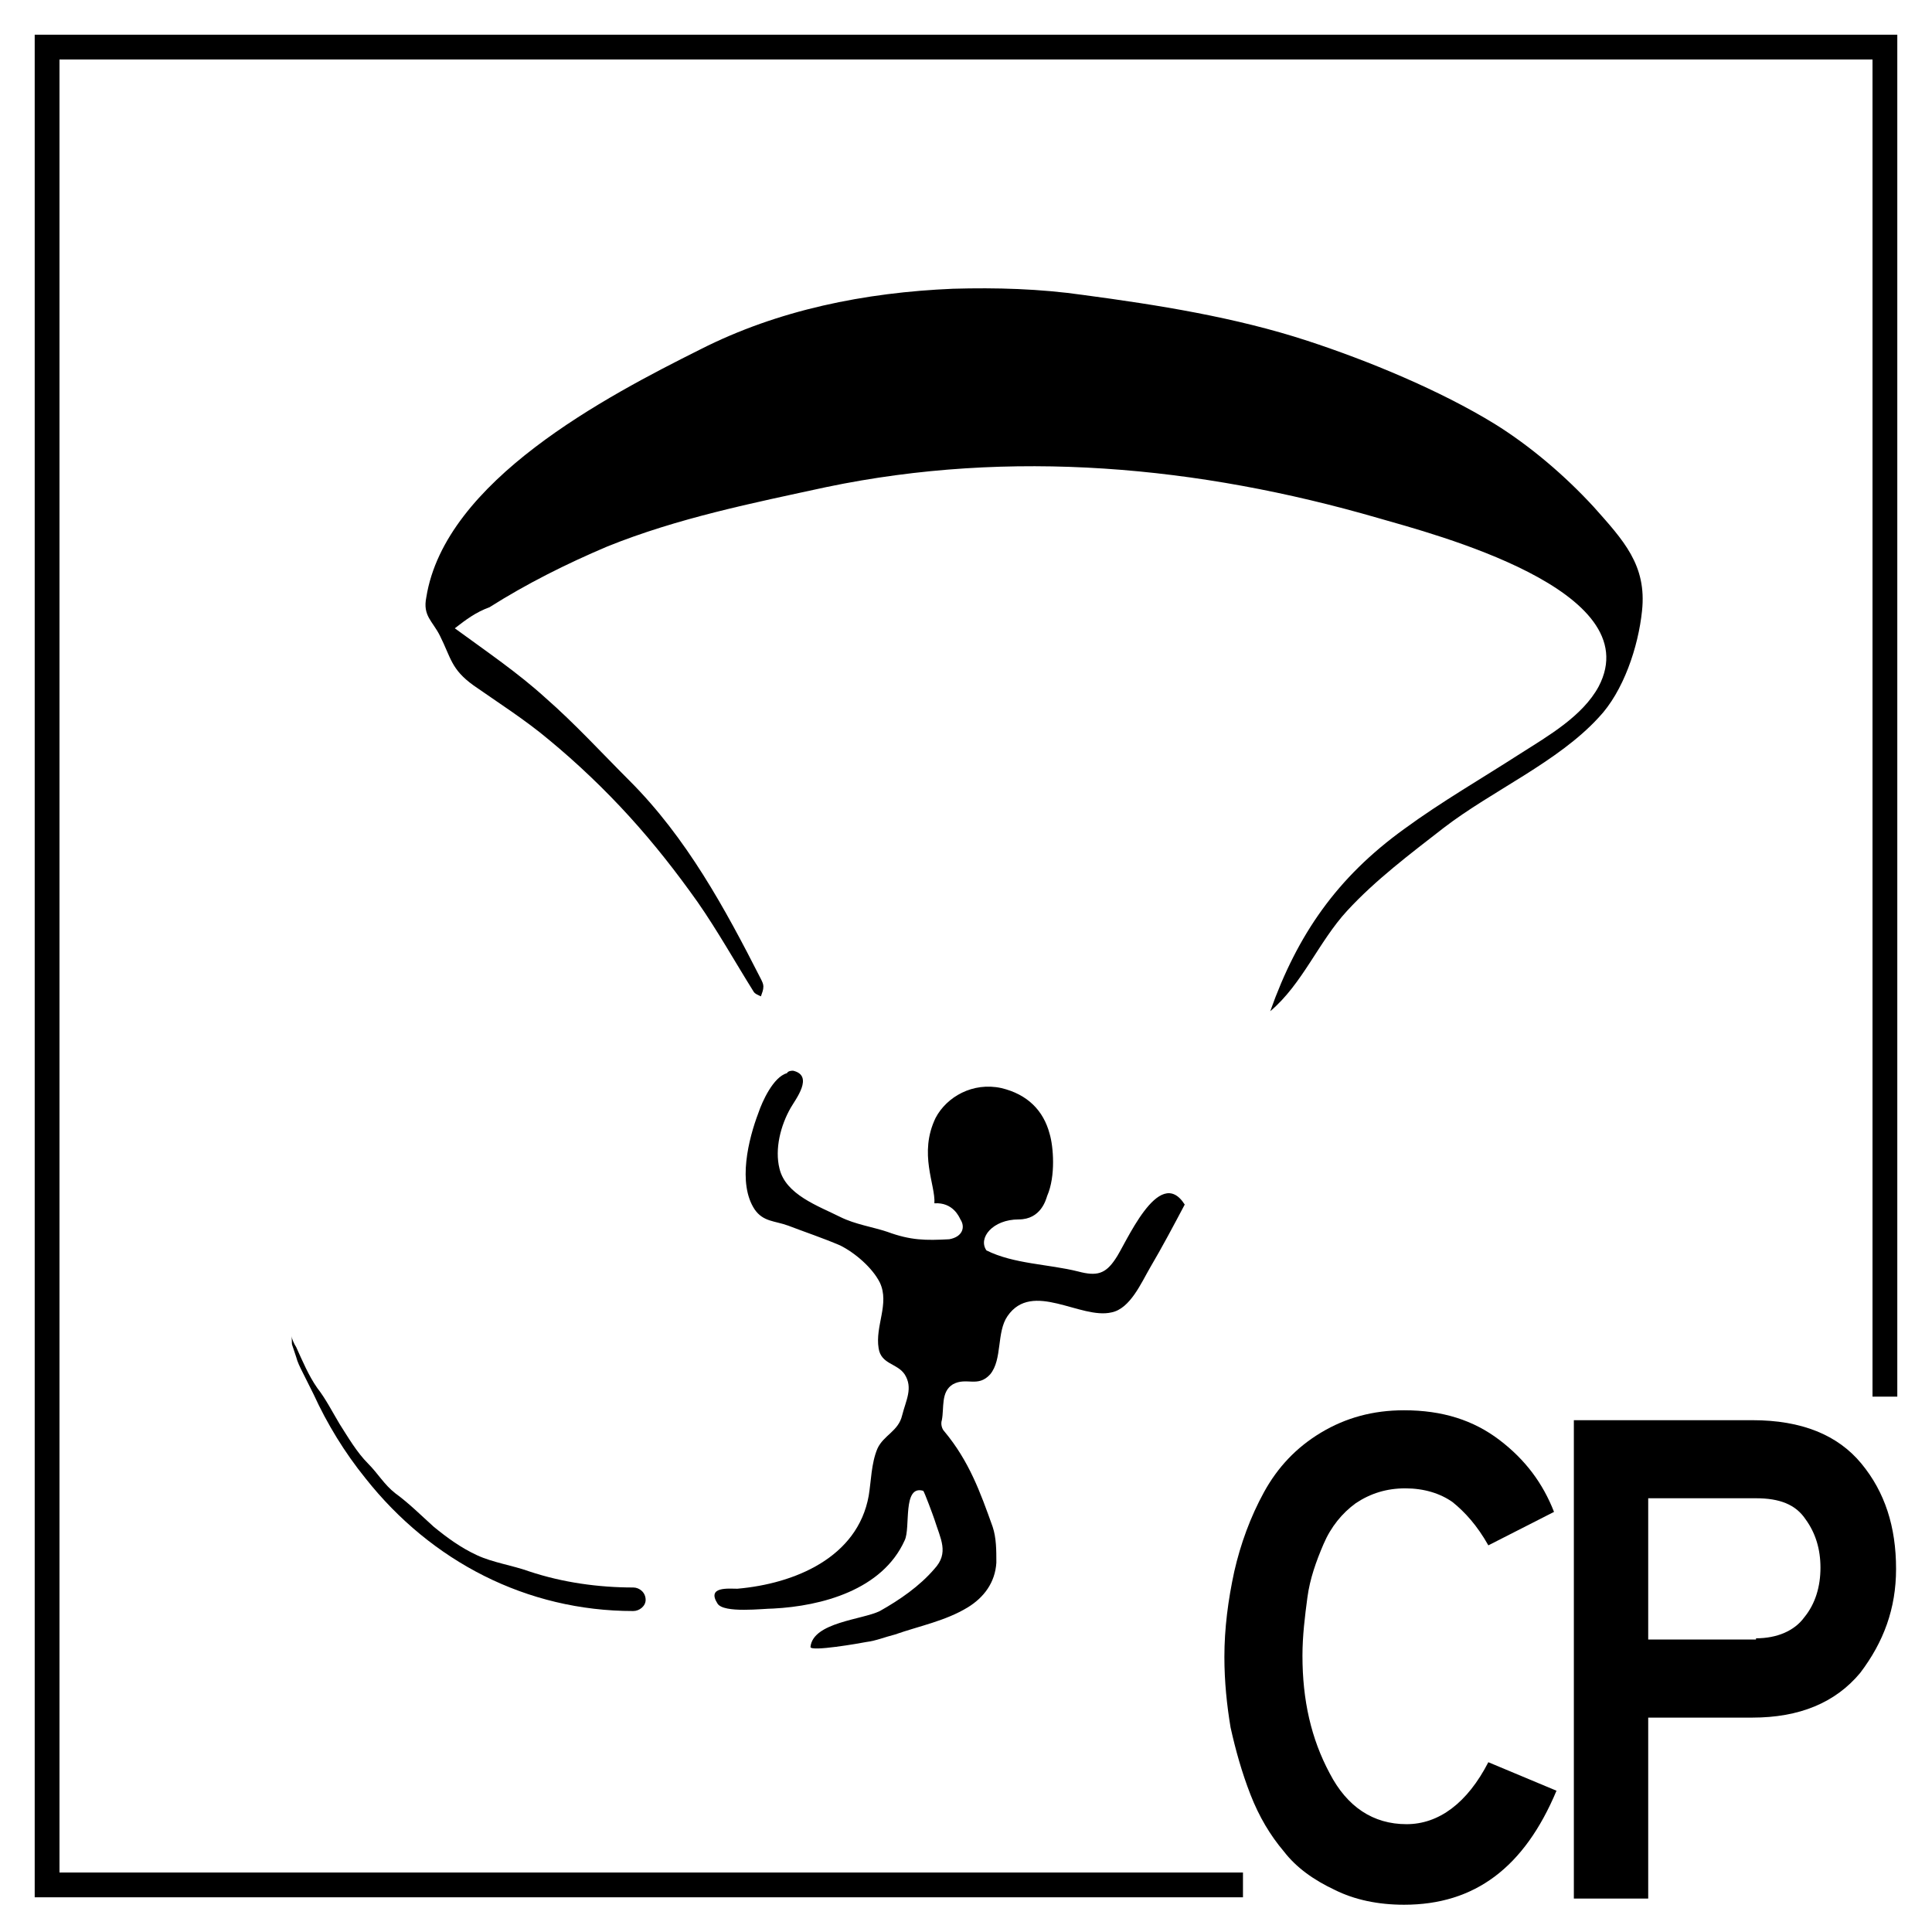
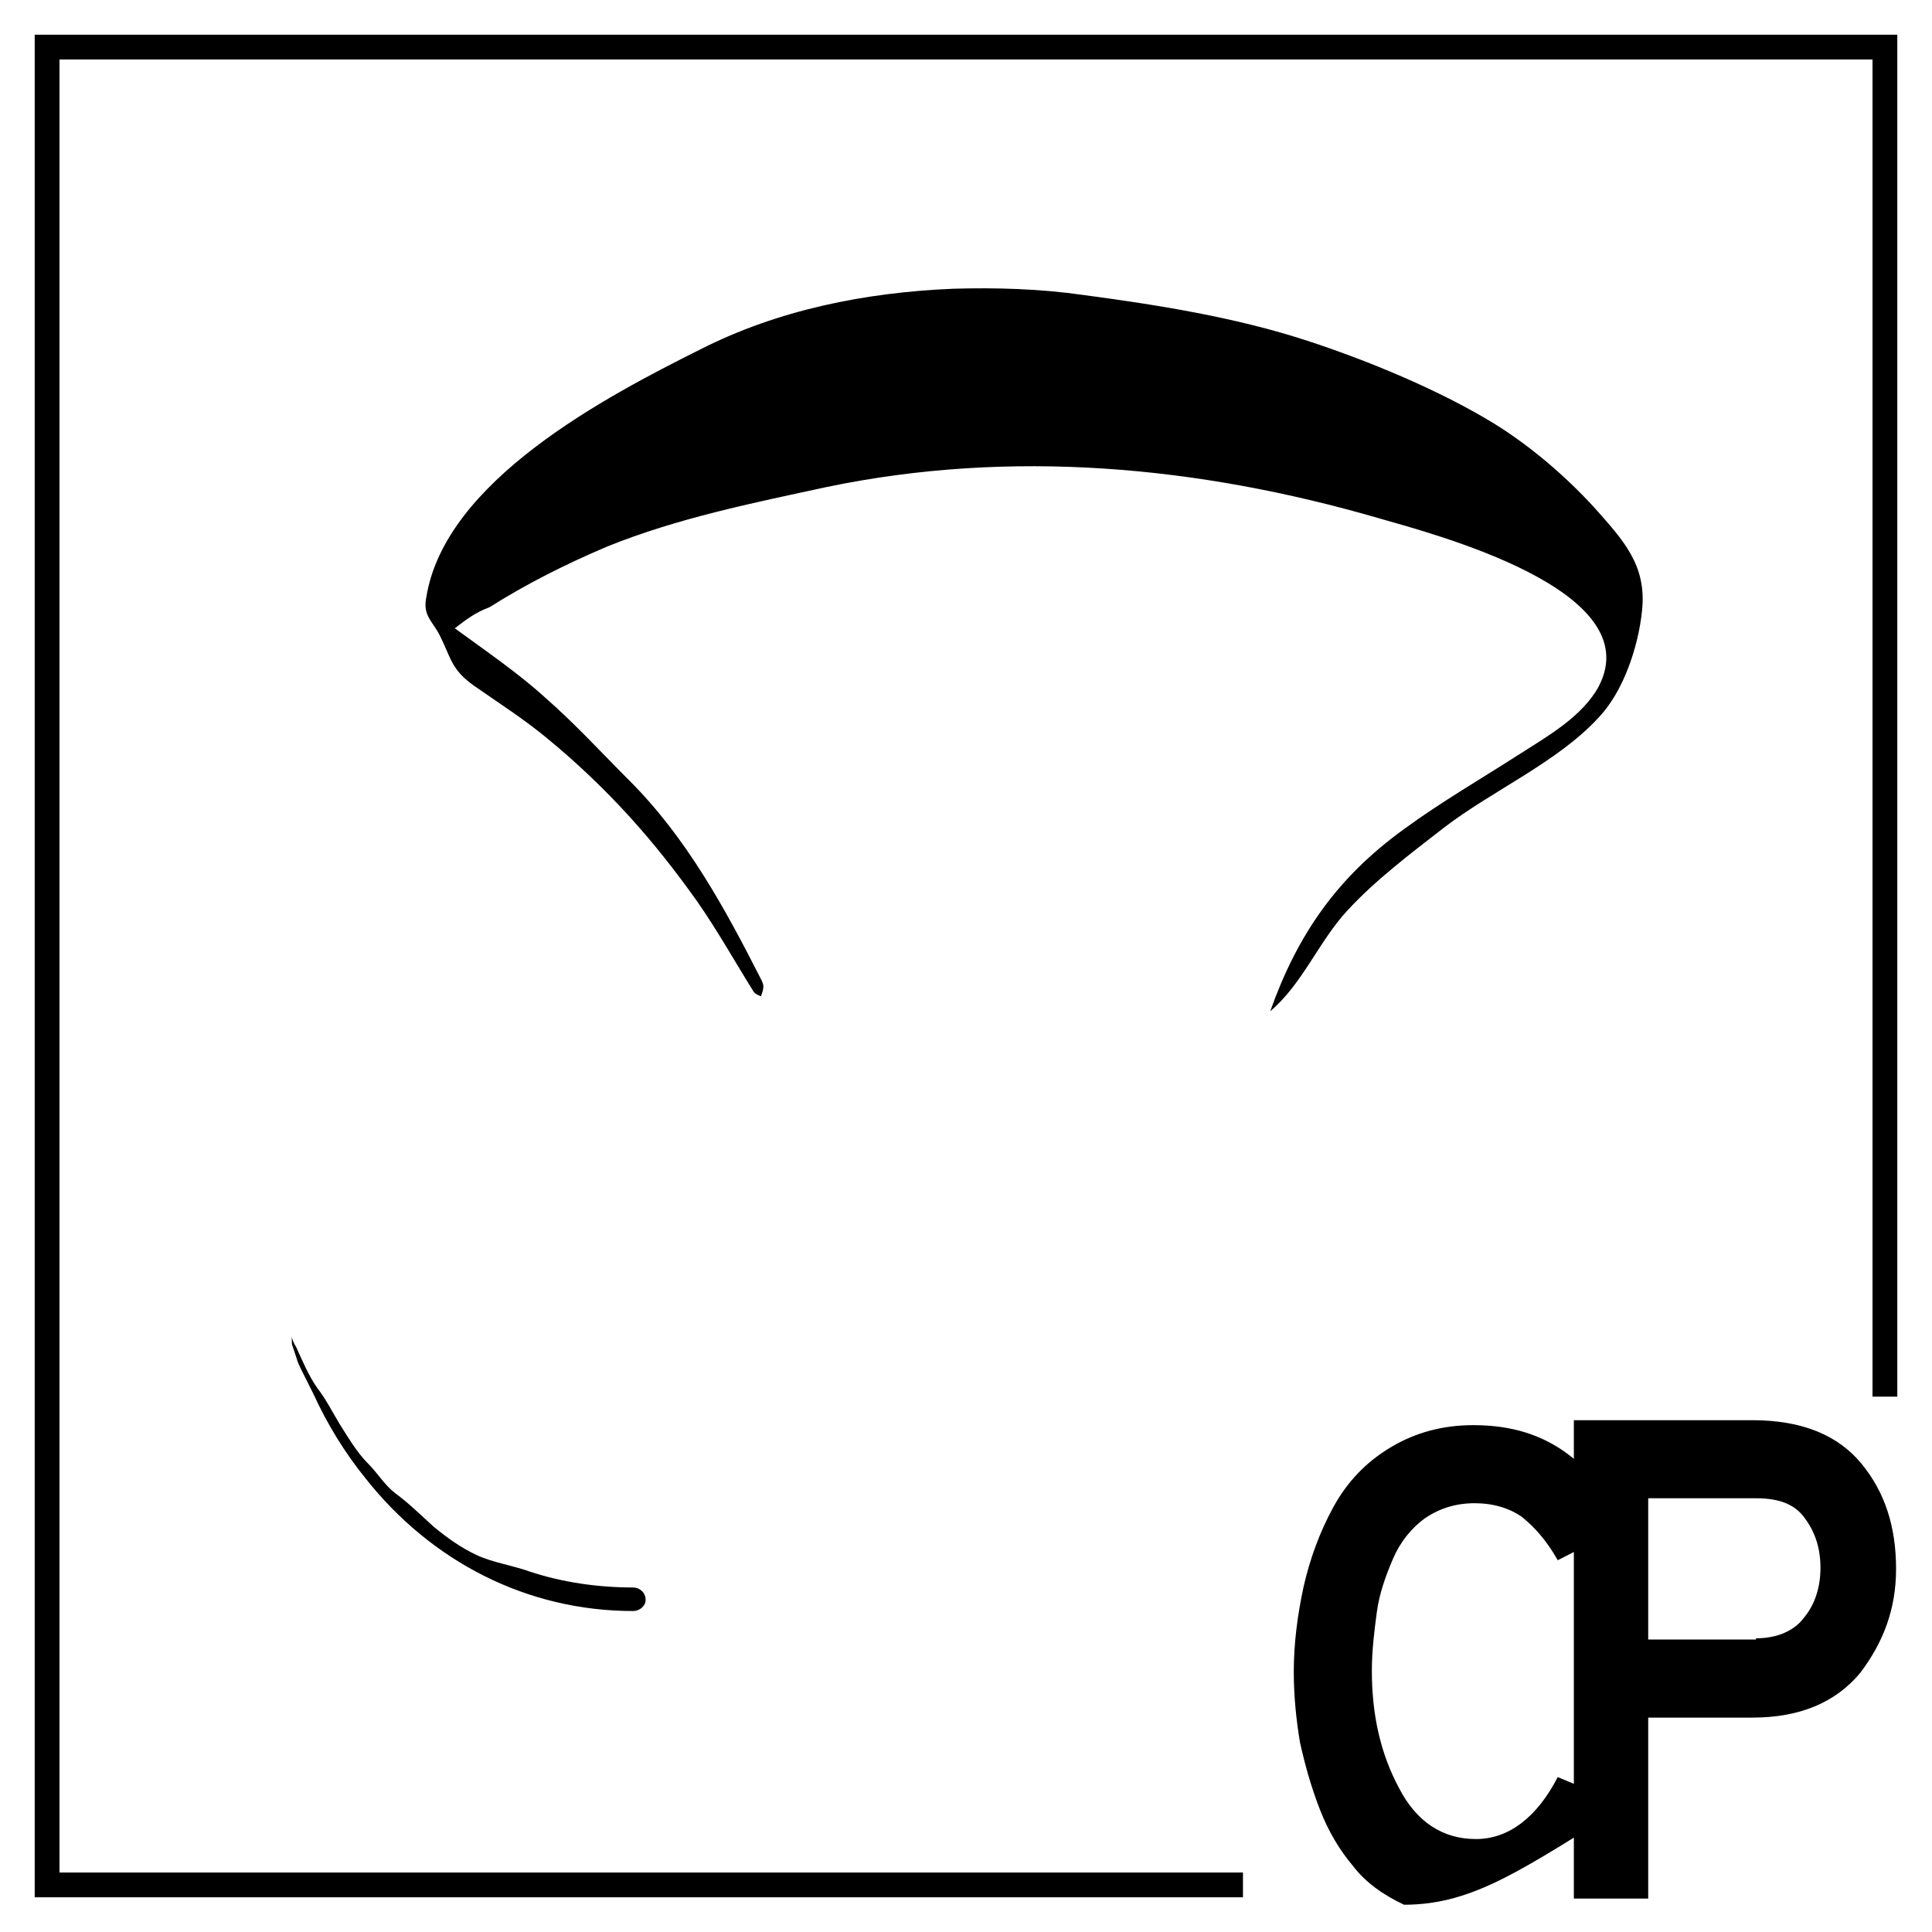
<svg xmlns="http://www.w3.org/2000/svg" version="1.1" x="0px" y="0px" viewBox="0 0 155.9 155.9" xml:space="preserve">
  <polygon id="rahmen" points="100.3,153.1 2.8,153.1 2.8,2.8 153.1,2.8 153.1,112.7 151.1,112.7 151.1,4.8 4.8,4.8 4.8,151.1   100.3,151.1 " />
  <g id="CP">
    <g>
-       <path d="M64,86.4c1.7,0.4,0.2,2.3-0.2,3c-0.8,1.4-1.3,3.3-0.9,4.9c0.5,2.1,3.1,3,4.9,3.9c1.2,0.6,2.6,0.8,3.8,1.2    c1.9,0.7,3.1,0.7,5,0.6c1.1-0.2,1.3-1,0.9-1.6c-0.1-0.2-0.6-1.4-2.1-1.3c0.1-1.5-1.3-4,0.1-6.9c0.9-1.7,3-2.9,5.3-2.4    c2.1,0.5,3.4,1.8,3.9,3.7c0.3,1,0.5,3.4-0.2,5c-0.1,0.3-0.5,1.9-2.3,1.9c-2.1,0-3.3,1.5-2.6,2.5c2.2,1.1,5,1.1,7.4,1.7    c1.5,0.4,2.2,0.2,3-1c0.8-1.1,3.5-7.7,5.6-4.4c-0.9,1.7-1.8,3.4-2.8,5.1c-0.7,1.2-1.6,3.3-3.1,3.6c-2.5,0.6-6.4-2.6-8.4,0.3    c-0.9,1.3-0.4,3.5-1.4,4.7c-1,1.1-1.9,0.2-3,0.8c-1,0.6-0.7,1.9-0.9,2.9c-0.1,0.3,0,0.7,0.2,0.9c2,2.4,2.9,4.9,3.9,7.7    c0.3,0.9,0.3,1.9,0.3,2.9c-0.1,1.6-1,2.8-2.3,3.6c-1.8,1.1-3.9,1.5-5.9,2.2c-0.8,0.2-1.5,0.5-2.3,0.6c-0.5,0.1-4.5,0.8-4.5,0.4    c0.2-2,4.2-2.2,5.6-2.9c1.6-0.9,3.2-2,4.4-3.4c1.2-1.3,0.5-2.4,0-4c-0.1-0.3-0.8-2.2-0.9-2.3c-1.7-0.5-1,3-1.5,4    c-1.8,4-6.7,5.3-10.6,5.5c-0.8,0-4,0.4-4.5-0.4c-0.9-1.4,0.9-1.2,1.6-1.2c4.6-0.4,9.7-2.5,10.6-7.5c0.2-1.2,0.2-2.6,0.7-3.8    c0.5-1.1,1.7-1.4,2-2.7c0.3-1.2,0.9-2.2,0.2-3.3c-0.6-0.9-1.9-0.8-2.1-2.1c-0.3-1.8,0.9-3.6,0.1-5.3c-0.6-1.2-2-2.4-3.2-3    c-1.4-0.6-2.9-1.1-4.2-1.6c-1.1-0.4-2-0.3-2.7-1.3c-1.4-2.1-0.5-5.7,0.3-7.8c0.3-0.9,1.2-2.9,2.3-3.2C63.6,86.4,63.9,86.4,64,86.4    z" />
      <path d="M36.7,50.7c2.6,1.9,5.1,3.6,7.3,5.6c2.4,2.1,4.5,4.4,6.8,6.7c4.6,4.6,7.7,10.3,10.6,16c0.1,0.2,0.2,0.4,0.2,0.6    c0,0.3-0.1,0.5-0.2,0.8c-0.2-0.1-0.5-0.2-0.6-0.4c-1.5-2.4-2.9-4.9-4.5-7.2c-1.7-2.4-3.5-4.7-5.5-6.9c-2-2.2-4.2-4.3-6.5-6.2    c-1.9-1.6-4.1-3-6.1-4.4c-1.8-1.3-1.8-2.2-2.7-4c-0.6-1.2-1.4-1.6-1.1-3.1c1.5-9.4,14.5-16.2,22.1-20c6.3-3.2,13.3-4.6,20.4-4.9    c3.5-0.1,7,0,10.5,0.5c6,0.8,12.3,1.8,18.1,3.7c4.9,1.6,10.7,4,15.1,6.7c2.9,1.8,5.7,4.2,8,6.7c2.4,2.7,4.3,4.7,3.9,8.4    c-0.3,2.9-1.5,6.5-3.5,8.6c-3.3,3.6-8.6,5.9-12.5,8.9c-2.7,2.1-5.5,4.2-7.8,6.7c-2.3,2.5-3.6,5.9-6.2,8.1    c2.2-6.2,5.4-10.8,10.8-14.7c3-2.2,6.3-4.1,9.4-6.1c2.2-1.4,5-3,6.3-5.4c4.1-7.8-13.3-12.3-17.8-13.6c-14.5-4.2-29.6-5.6-44.5-2.5    c-6,1.3-12,2.5-17.7,4.8c-3.3,1.4-6.5,3-9.5,4.9C38.4,49.4,37.6,50,36.7,50.7z" />
      <path d="M51.1,130c-8.6,0-16.3-4-21.6-10.7c-1.7-2.1-3.1-4.4-4.2-6.8c-0.3-0.6-0.6-1.2-0.9-1.8c-0.2-0.4-0.4-0.8-0.5-1.2    c-0.1-0.3-0.2-0.6-0.3-0.9c-0.1-0.2,0-0.5-0.1-0.8c0.1,0.3,0.2,0.6,0.4,0.9c0.5,1.1,1,2.3,1.7,3.3c0.7,0.9,1.2,1.9,1.8,2.9    c0.7,1.1,1.4,2.3,2.3,3.2c0.8,0.8,1.3,1.7,2.2,2.4c1.1,0.8,2.1,1.8,3.1,2.7c1.1,0.9,2.2,1.7,3.5,2.3c1.3,0.6,2.8,0.8,4.2,1.3    c2.7,0.9,5.6,1.3,8.4,1.3c0.5,0,1,0.4,1,1C52.1,129.6,51.6,130,51.1,130z" />
    </g>
    <g>
-       <path d="M113.3,153.7c-2.1,0-4-0.4-5.6-1.2c-1.7-0.8-3.1-1.8-4.1-3.1c-1.1-1.3-2-2.8-2.7-4.6c-0.7-1.8-1.2-3.6-1.6-5.4    c-0.3-1.8-0.5-3.7-0.5-5.7c0-2.3,0.3-4.6,0.8-6.9c0.5-2.2,1.3-4.4,2.4-6.4c1.1-2,2.6-3.6,4.6-4.8s4.2-1.8,6.7-1.8    c3.1,0,5.6,0.8,7.7,2.4s3.5,3.5,4.4,5.8l-5.3,2.7c-0.9-1.6-1.9-2.7-2.9-3.5c-1-0.7-2.3-1.1-3.8-1.1c-1.5,0-2.8,0.4-4,1.2    c-1.1,0.8-2,1.9-2.6,3.3c-0.6,1.4-1.1,2.8-1.3,4.3s-0.4,3.1-0.4,4.7c0,3.6,0.7,6.7,2.2,9.5c1.4,2.7,3.5,4.1,6.2,4.1    c2.6,0,4.9-1.7,6.6-5l5.5,2.3C123,150.7,119,153.7,113.3,153.7z" />
+       <path d="M113.3,153.7c-1.7-0.8-3.1-1.8-4.1-3.1c-1.1-1.3-2-2.8-2.7-4.6c-0.7-1.8-1.2-3.6-1.6-5.4    c-0.3-1.8-0.5-3.7-0.5-5.7c0-2.3,0.3-4.6,0.8-6.9c0.5-2.2,1.3-4.4,2.4-6.4c1.1-2,2.6-3.6,4.6-4.8s4.2-1.8,6.7-1.8    c3.1,0,5.6,0.8,7.7,2.4s3.5,3.5,4.4,5.8l-5.3,2.7c-0.9-1.6-1.9-2.7-2.9-3.5c-1-0.7-2.3-1.1-3.8-1.1c-1.5,0-2.8,0.4-4,1.2    c-1.1,0.8-2,1.9-2.6,3.3c-0.6,1.4-1.1,2.8-1.3,4.3s-0.4,3.1-0.4,4.7c0,3.6,0.7,6.7,2.2,9.5c1.4,2.7,3.5,4.1,6.2,4.1    c2.6,0,4.9-1.7,6.6-5l5.5,2.3C123,150.7,119,153.7,113.3,153.7z" />
      <path d="M127,153.1v-38.5h14.4c4,0,6.9,1.2,8.8,3.5c1.9,2.3,2.8,5.1,2.8,8.5c0,3.2-1,5.9-2.9,8.4c-2,2.4-4.9,3.6-8.7,3.6H133v14.6    H127z M141.7,132.2c1.7,0,3.1-0.6,3.9-1.7c0.9-1.1,1.3-2.5,1.3-4c0-1.5-0.4-2.8-1.2-3.9c-0.8-1.2-2.1-1.7-4-1.7H133v11.4H141.7z" />
    </g>
  </g>
</svg>